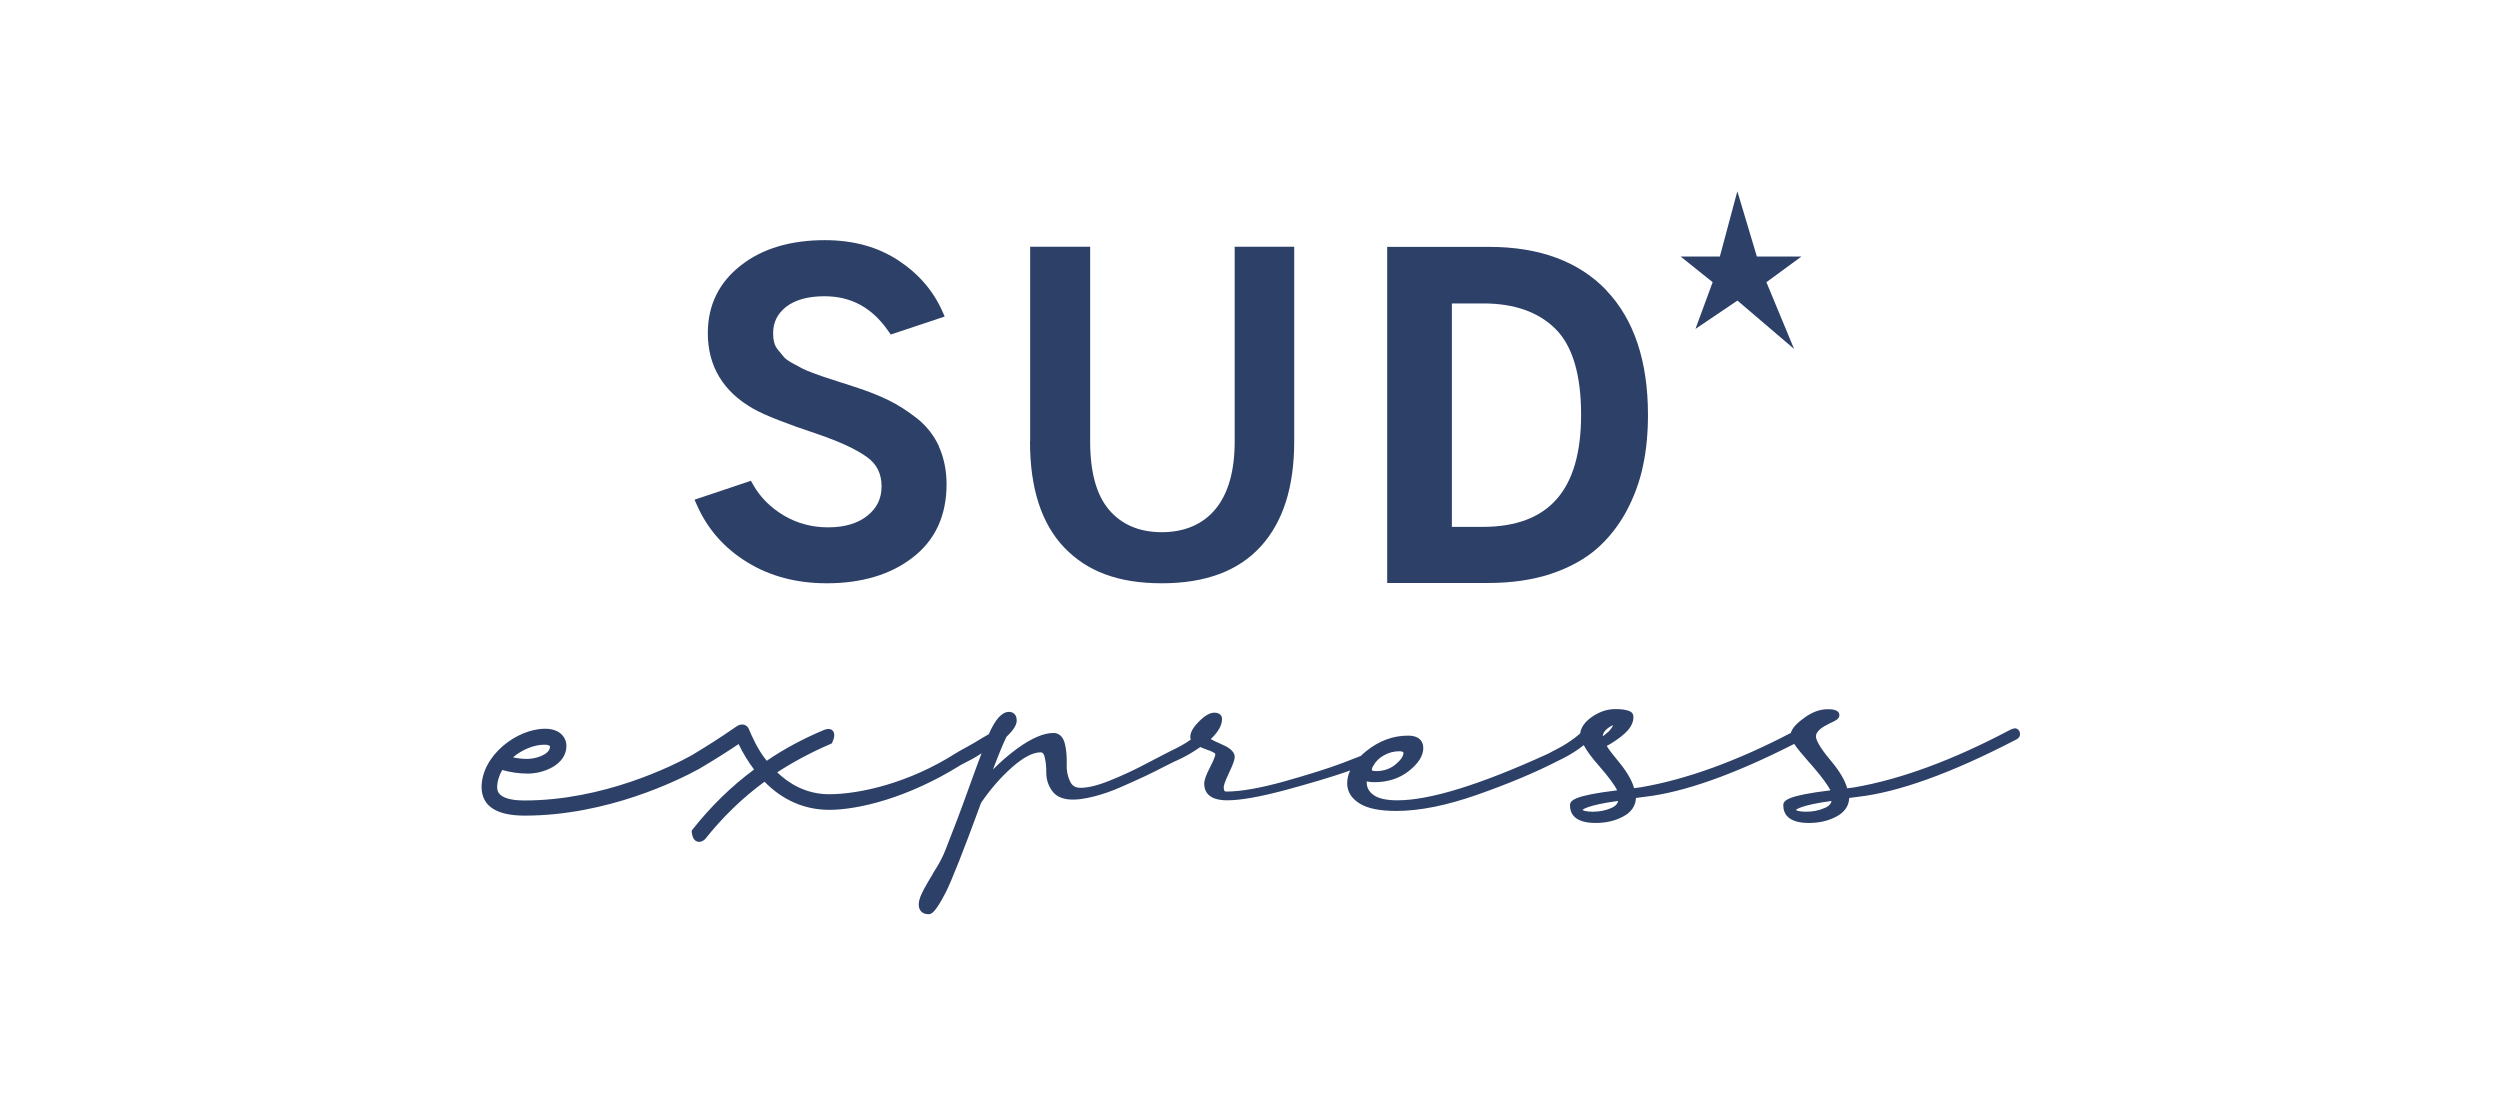
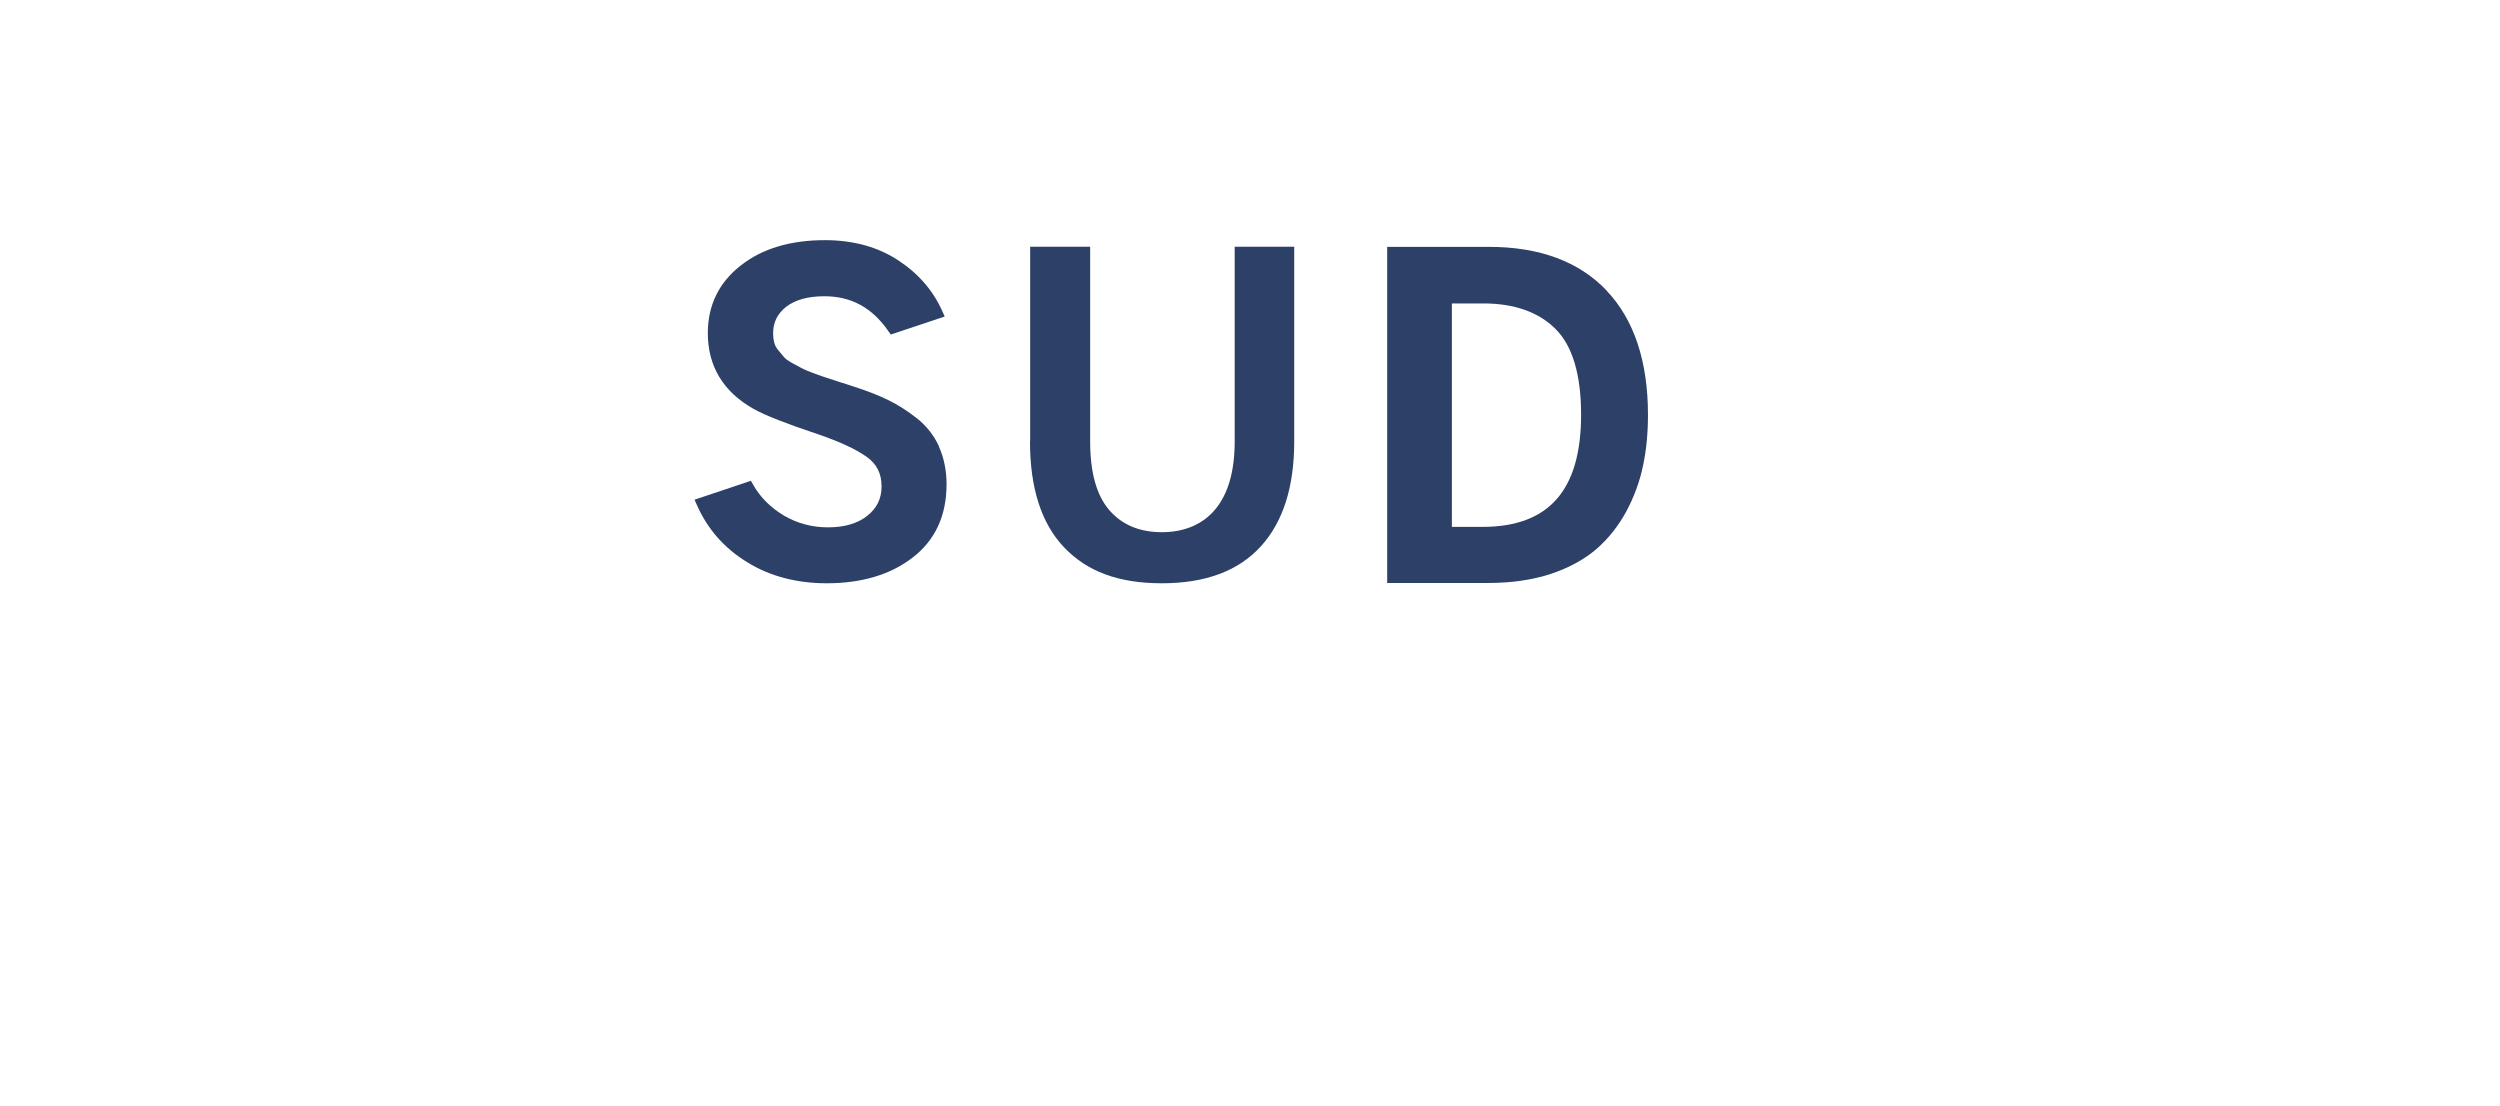
<svg xmlns="http://www.w3.org/2000/svg" id="Layer_1" viewBox="0 0 160 70.78">
  <defs>
    <style>
      .cls-1 {
        fill: #2d4068;
      }
    </style>
  </defs>
-   <path class="cls-1" d="M128.86,46.64c-.06,0-.1.01-.27.1-3.61,1.91-6.97,3.15-9.96,3.66l-.41.05c-.14-.52-.5-1.12-1.09-1.82-.79-.94-.91-1.35-.91-1.5,0-.08.02-.16.07-.23.09-.15.24-.29.45-.41.19-.11.39-.21.6-.31.18-.08.38-.2.38-.41,0-.38-.54-.38-.75-.38-.48,0-.96.17-1.44.51-.42.3-.81.63-.92,1.01-3.49,1.82-6.73,2.99-9.63,3.48l-.4.05c-.14-.52-.5-1.12-1.09-1.82-.31-.37-.52-.65-.66-.88.16-.08.32-.18.47-.28.32-.21.62-.43.88-.72.22-.25.4-.6.35-.94-.03-.21-.22-.3-.4-.34-.27-.08-.68-.09-.96-.07-.02,0-.04,0-.06.01-.41.04-.82.2-1.24.49-.44.31-.69.66-.74,1.05-.77.69-1.73,1.12-1.74,1.13-.02.01-.05.03-.09.05-.08.05-.17.09-.25.13-4.31,1.97-7.54,2.97-9.61,2.97-.7,0-1.22-.11-1.53-.34-.3-.21-.44-.48-.44-.8,0-.02,0-.04,0-.07.14.03.3.05.5.05.85,0,1.59-.24,2.19-.71.61-.48.93-.98.93-1.47,0-.3-.13-.8-.98-.8-.95,0-1.85.33-2.67.99-.12.1-.24.2-.35.31-.39.15-.77.3-1.16.45-.92.35-2.18.74-3.73,1.18-1.55.43-2.8.65-3.71.65-.08,0-.17,0-.17-.29,0-.06.03-.27.33-.89.33-.69.37-.92.37-1.04,0-.41-.51-.67-.89-.83-.33-.14-.52-.24-.64-.31.48-.46.72-.88.72-1.29,0-.19-.13-.4-.49-.4-.28,0-.6.18-.98.56-.38.38-.56.7-.56.98,0,.06,0,.1.03.18-.37.28-.79.49-1.28.73-.12.06-.27.14-.41.21-.22.11-.53.27-1.02.53-.86.46-1.7.85-2.48,1.16-.76.31-1.39.46-1.87.46-.33,0-.54-.13-.67-.42-.16-.33-.23-.7-.21-1.11.01-.46-.02-.88-.11-1.26-.14-.62-.52-.72-.73-.72-.64,0-1.4.33-2.32.99-.56.41-1.08.86-1.56,1.35.37-.98.66-1.68.86-2.09.45-.43.66-.76.66-1.05,0-.4-.25-.55-.49-.55-.45,0-.87.45-1.3,1.43-.3.17-.59.34-.88.52-.47.28-.84.46-1.09.61-.01,0-.03.02-.04.03-.02.01-.04.02-.07.04-3.04,1.94-6.2,2.64-8.14,2.64-1.51,0-2.61-.72-3.32-1.4,1.03-.67,2.17-1.28,3.4-1.81l.08-.03.04-.07c.08-.15.23-.53.04-.75-.12-.13-.3-.15-.55-.06-1.33.56-2.54,1.2-3.68,1.98-.6-.74-.97-1.62-1.16-2.07-.07-.12-.17-.21-.3-.24-.1-.02-.27-.03-.47.11-1.19.82-1.88,1.25-2.89,1.86-1.24.68-5.64,2.88-10.68,2.88-1.73,0-1.75-.64-1.75-.84,0-.36.11-.74.32-1.11.54.15,1.09.23,1.65.23.99,0,2.46-.56,2.46-1.77,0-.55-.42-1.1-1.36-1.1-1.83,0-4.07,1.73-4.07,3.75.02,1.2.95,1.81,2.76,1.81,5.3,0,9.88-2.29,11.16-2.99l.1-.06h0c.83-.49,1.64-1,2.43-1.53.27.57.61,1.12.99,1.63-1.46,1.08-2.75,2.34-3.94,3.84l-.05.07v.09c.02.12.05.5.33.6.05.02.09.03.14.03.19,0,.35-.14.37-.16l.02-.02c1.14-1.43,2.39-2.64,3.8-3.67,1.15,1.18,2.57,1.8,4.14,1.8,1.83,0,4.99-.74,8.37-2.84l.03-.02c.65-.33.95-.49,1.35-.76-.27.71-.53,1.43-.79,2.15-.54,1.51-1.05,2.85-1.5,3.98h0c-.09.24-.19.47-.31.69-.11.21-.22.41-.35.61-.12.19-.2.32-.24.41-.03.05-.1.15-.27.45-.17.28-.3.54-.4.76-.11.24-.16.45-.16.64,0,.38.24.61.63.61.19,0,.43-.11,1.1-1.4.39-.78,1.13-2.65,2.26-5.73.6-.88,1.27-1.65,2-2.29.71-.62,1.31-.94,1.8-.94.07,0,.2,0,.27.31.07.3.11.63.1.98,0,.42.12.82.37,1.17.45.63,1.36.71,2.74.35.57-.15,1.13-.35,1.67-.59.5-.22,1-.44,1.49-.67.43-.2.86-.42,1.29-.64.26-.13.45-.22.56-.28.06-.03.09-.04.12-.06,0,0,0,0,0,0,0,0,0,0,.01,0,.6-.26,1.14-.58,1.61-.91.08.03.21.1.4.16.3.1.44.18.5.22.06.04.06.07.06.08,0,.04-.02.23-.33.82-.26.5-.38.84-.38,1.06,0,.49.25,1.07,1.47,1.07.85,0,2.09-.22,3.7-.65,1.59-.43,2.9-.82,3.89-1.16.1-.03.19-.07.28-.1-.13.27-.19.55-.19.83,0,.53.28.97.82,1.3.52.31,1.28.46,2.33.46,1.48,0,3.23-.35,5.21-1.05,1.96-.69,3.68-1.41,5.08-2.13,0,0,.05-.02.12-.06.07-.03.85-.39,1.58-.97.19.36.51.8.99,1.34.67.77,1,1.25,1.15,1.55-2.79.34-3.02.65-3.02.96,0,.52.29,1.13,1.64,1.13.64,0,1.23-.13,1.74-.4.54-.28.82-.69.84-1.2l.53-.07c2.5-.28,5.73-1.42,9.6-3.39.19.3.51.66.93,1.15l.24.27c.67.77.99,1.25,1.15,1.55-2.78.34-3.02.65-3.02.96,0,.52.29,1.13,1.64,1.13.64,0,1.23-.13,1.74-.4.54-.28.82-.69.84-1.2l.53-.07c2.6-.29,5.99-1.51,10.08-3.63.28-.11.32-.29.32-.38,0-.23-.14-.38-.36-.38M114.94,51.83s.27-.3,2.28-.57c-.03.15-.13.32-.44.45-.36.16-.76.24-1.19.24-.47,0-.65-.09-.65-.12M101.28,51.83s.27-.3,2.28-.57c-.03.15-.13.32-.43.45-.36.16-.76.24-1.19.24-.47,0-.65-.09-.65-.12M103.16,46.54s-.01.02,0,0M103.17,46.53s0,0,0,.01c-.03.04-.05.08-.08.12-.03.04-.07.08-.1.12,0,.01-.01.01-.01.02-.01,0-.02.02-.03.02-.08.07-.16.14-.24.2-.04.03-.07.06-.11.09,0,0-.01.01-.02.01h0c0-.08.02-.16.06-.23.09-.15.24-.29.45-.41.05-.03.09-.05.13-.07,0,.01,0,.02,0,.04l-.04.08M87.9,49h0c.15-.28.39-.51.69-.67.31-.17.63-.25.96-.25.27,0,.27.08.27.11,0,.21-.18.46-.5.73-.35.29-.76.43-1.25.43-.03,0-.27,0-.27-.07,0-.09.03-.18.09-.27M32.83,48.47c.59-.5,1.35-.81,2.02-.81.23,0,.35.06.35.12,0,.52-.93.79-1.45.79-.3,0-.6-.03-.92-.1M111.2,19.24l3.62,3.09-1.77-4.27,2.24-1.64h-2.85l-1.25-4.18-1.12,4.18h-2.51l2.05,1.64-1.1,2.99,2.68-1.81Z" />
  <path class="cls-1" d="M60.1,28.58c-.32-.71-.81-1.33-1.42-1.81-.59-.46-1.2-.86-1.82-1.16-.61-.3-1.33-.58-2.13-.84-.15-.05-.42-.14-.83-.27l-.07-.02c-.45-.15-.75-.24-.92-.3-.16-.05-.43-.14-.8-.28-.36-.13-.62-.24-.77-.32-.16-.09-.38-.2-.65-.35-.3-.17-.44-.29-.5-.36-.14-.16-.27-.32-.4-.48-.12-.15-.2-.3-.24-.47-.05-.19-.07-.39-.07-.6,0-.7.28-1.25.84-1.69.59-.45,1.41-.67,2.44-.67,1.72,0,3.06.73,4.1,2.24l.15.21,3.45-1.15-.15-.34c-.59-1.33-1.55-2.43-2.84-3.27-1.3-.85-2.87-1.28-4.68-1.28-2.2,0-4.01.54-5.38,1.62-1.4,1.09-2.11,2.55-2.11,4.33,0,2.11.98,3.75,2.93,4.85.73.41,2.08.94,4.12,1.62,1.37.47,2.42.95,3.12,1.45.64.45.95,1.07.95,1.89,0,.77-.29,1.38-.9,1.87-.62.5-1.47.75-2.52.75s-1.99-.26-2.84-.76c-.85-.51-1.51-1.17-1.96-1.97l-.14-.25-3.61,1.21.15.34c.68,1.54,1.76,2.77,3.22,3.66,1.45.9,3.17,1.35,5.09,1.35,2.23,0,4.08-.55,5.49-1.64,1.45-1.11,2.18-2.69,2.18-4.7,0-.88-.17-1.7-.49-2.41" />
  <path class="cls-1" d="M65.93,28.25v-12.46h3.84v12.46c0,1.97.4,3.43,1.21,4.38.81.95,1.94,1.43,3.38,1.43s2.63-.5,3.44-1.49c.81-.99,1.22-2.43,1.22-4.32v-12.46h3.81v12.46c0,2.91-.71,5.15-2.14,6.72-1.43,1.57-3.54,2.36-6.33,2.36s-4.78-.76-6.24-2.28c-1.46-1.52-2.2-3.79-2.2-6.79" />
  <path class="cls-1" d="M102.82,18.59c-1.76-1.85-4.29-2.79-7.51-2.79h-6.53v21.51h6.5c1.47,0,2.81-.2,3.97-.58,1.17-.39,2.15-.93,2.92-1.59.76-.66,1.4-1.47,1.91-2.4.49-.92.86-1.9,1.07-2.92.22-1.01.32-2.11.32-3.27,0-3.43-.89-6.1-2.65-7.95M92.93,19.42h2.01c1.97,0,3.53.55,4.61,1.63,1.09,1.08,1.64,2.93,1.64,5.49,0,4.83-2.06,7.18-6.31,7.18h-1.96v-14.3h0Z" />
</svg>